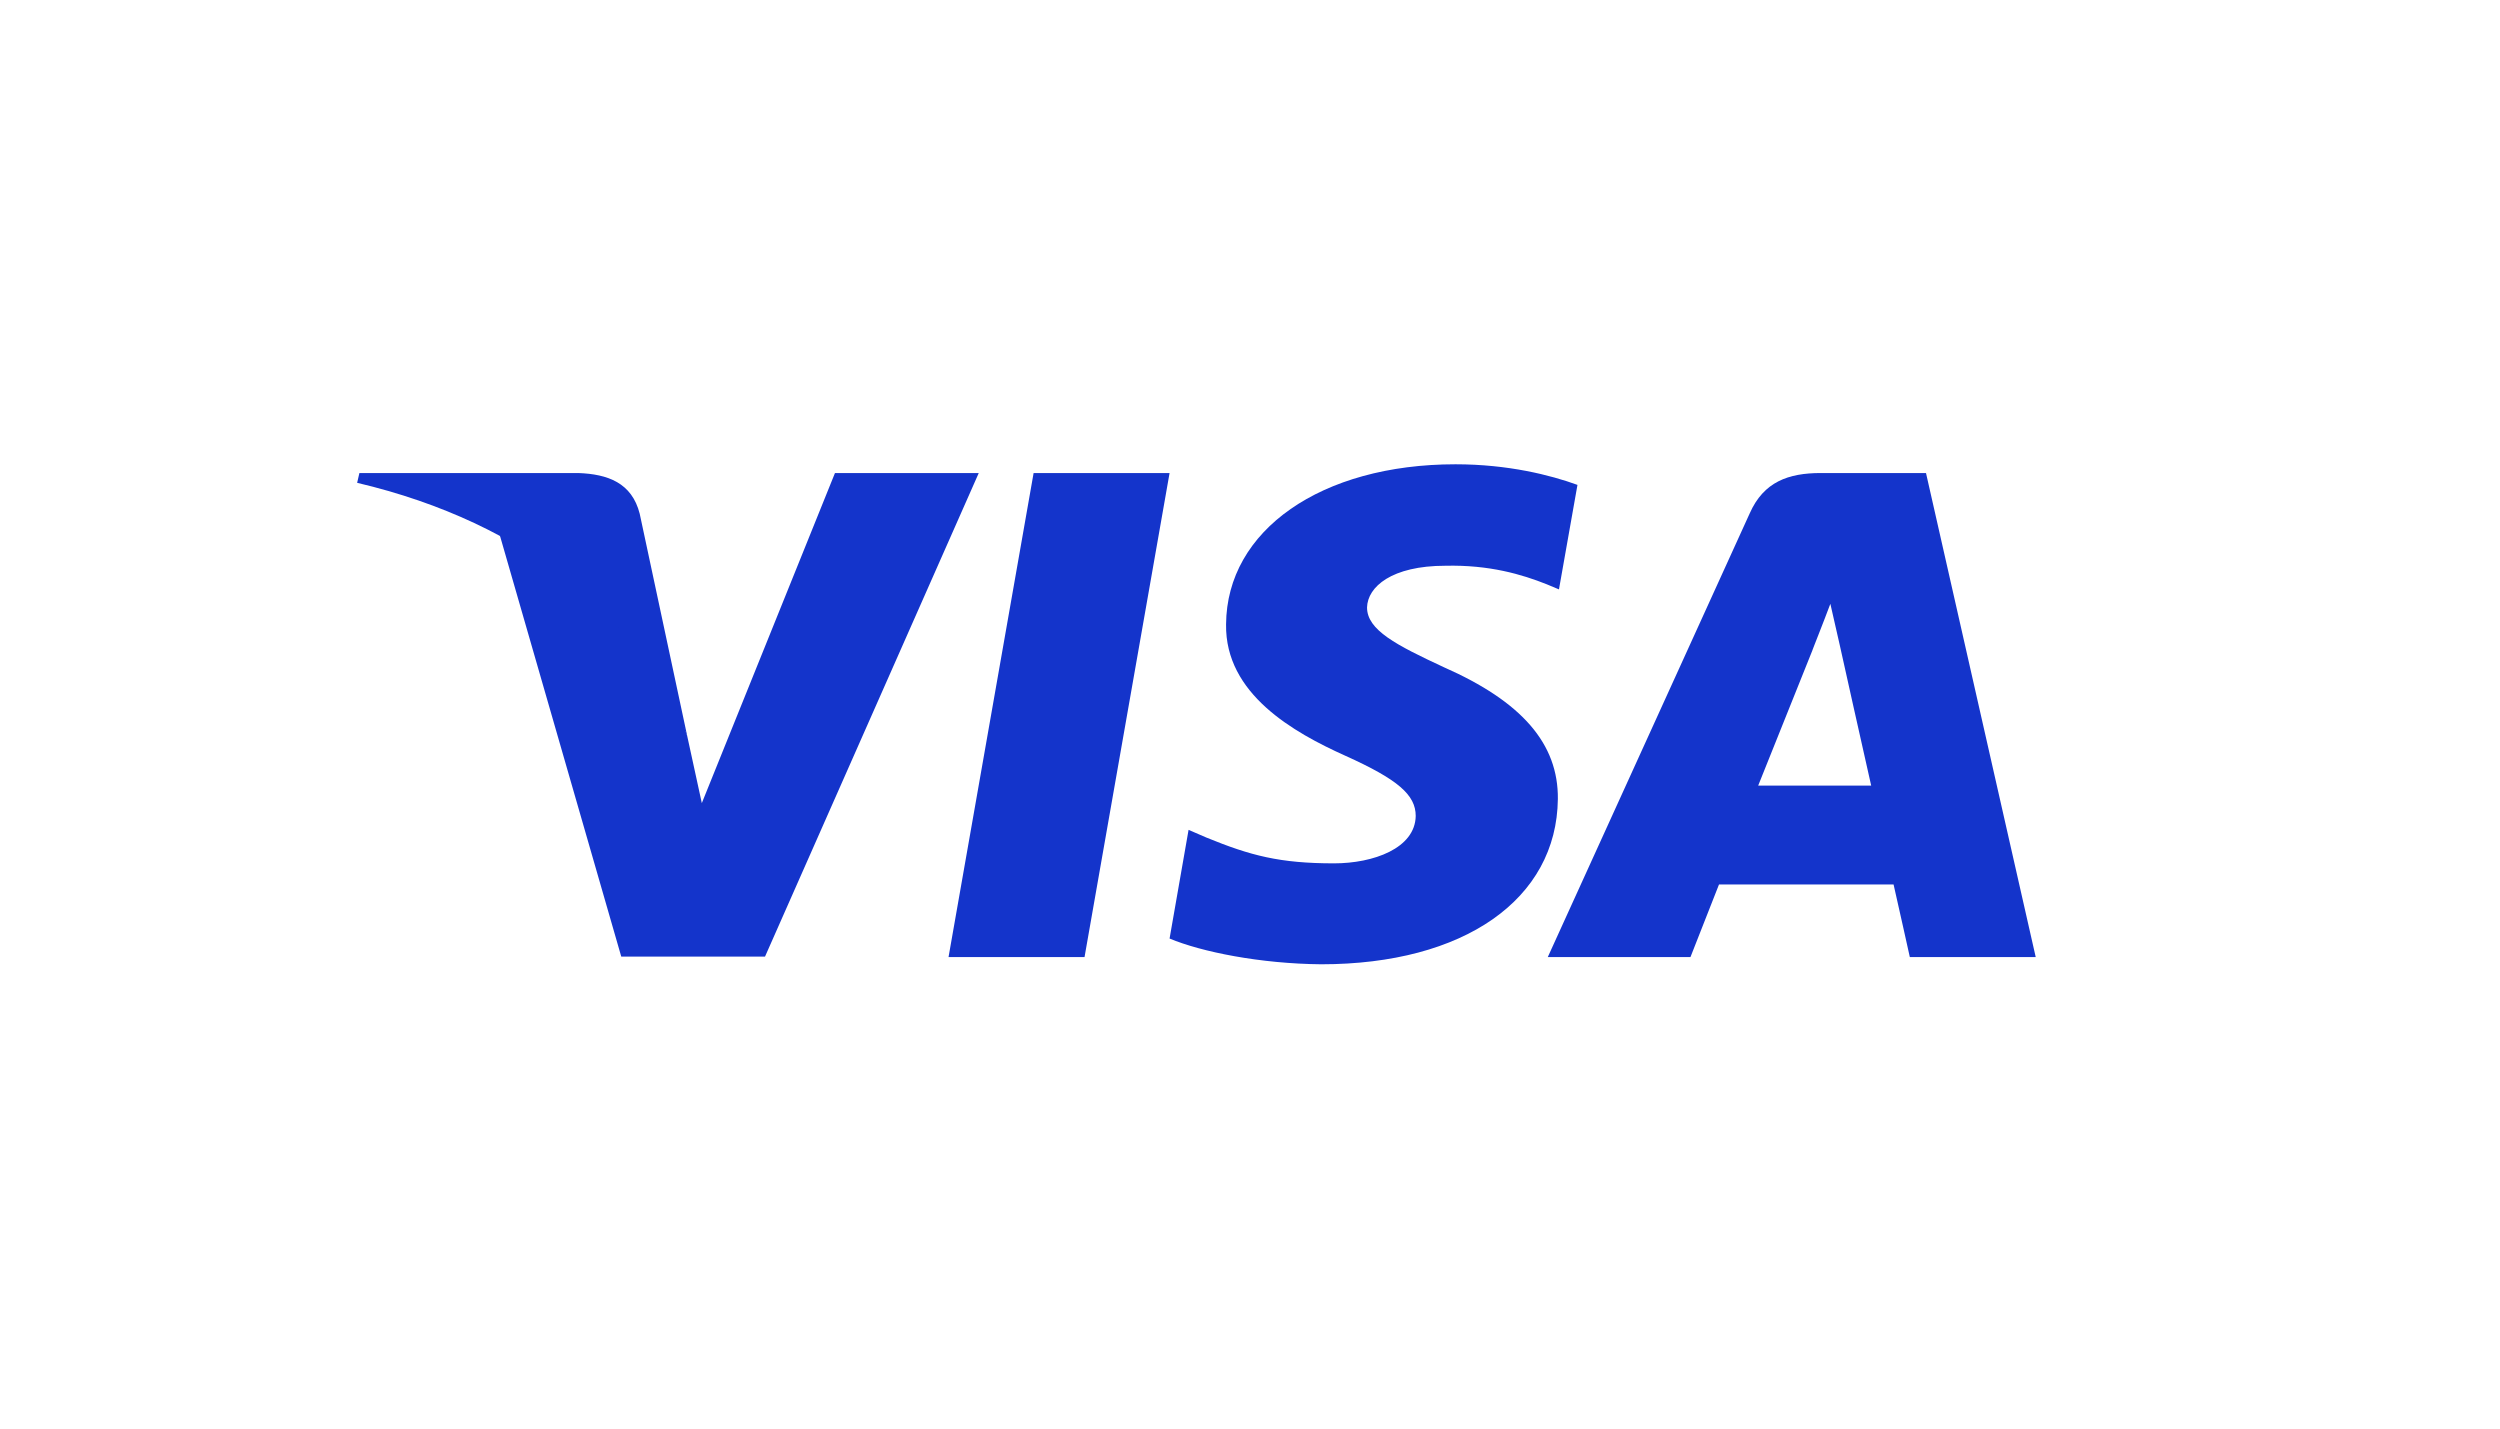
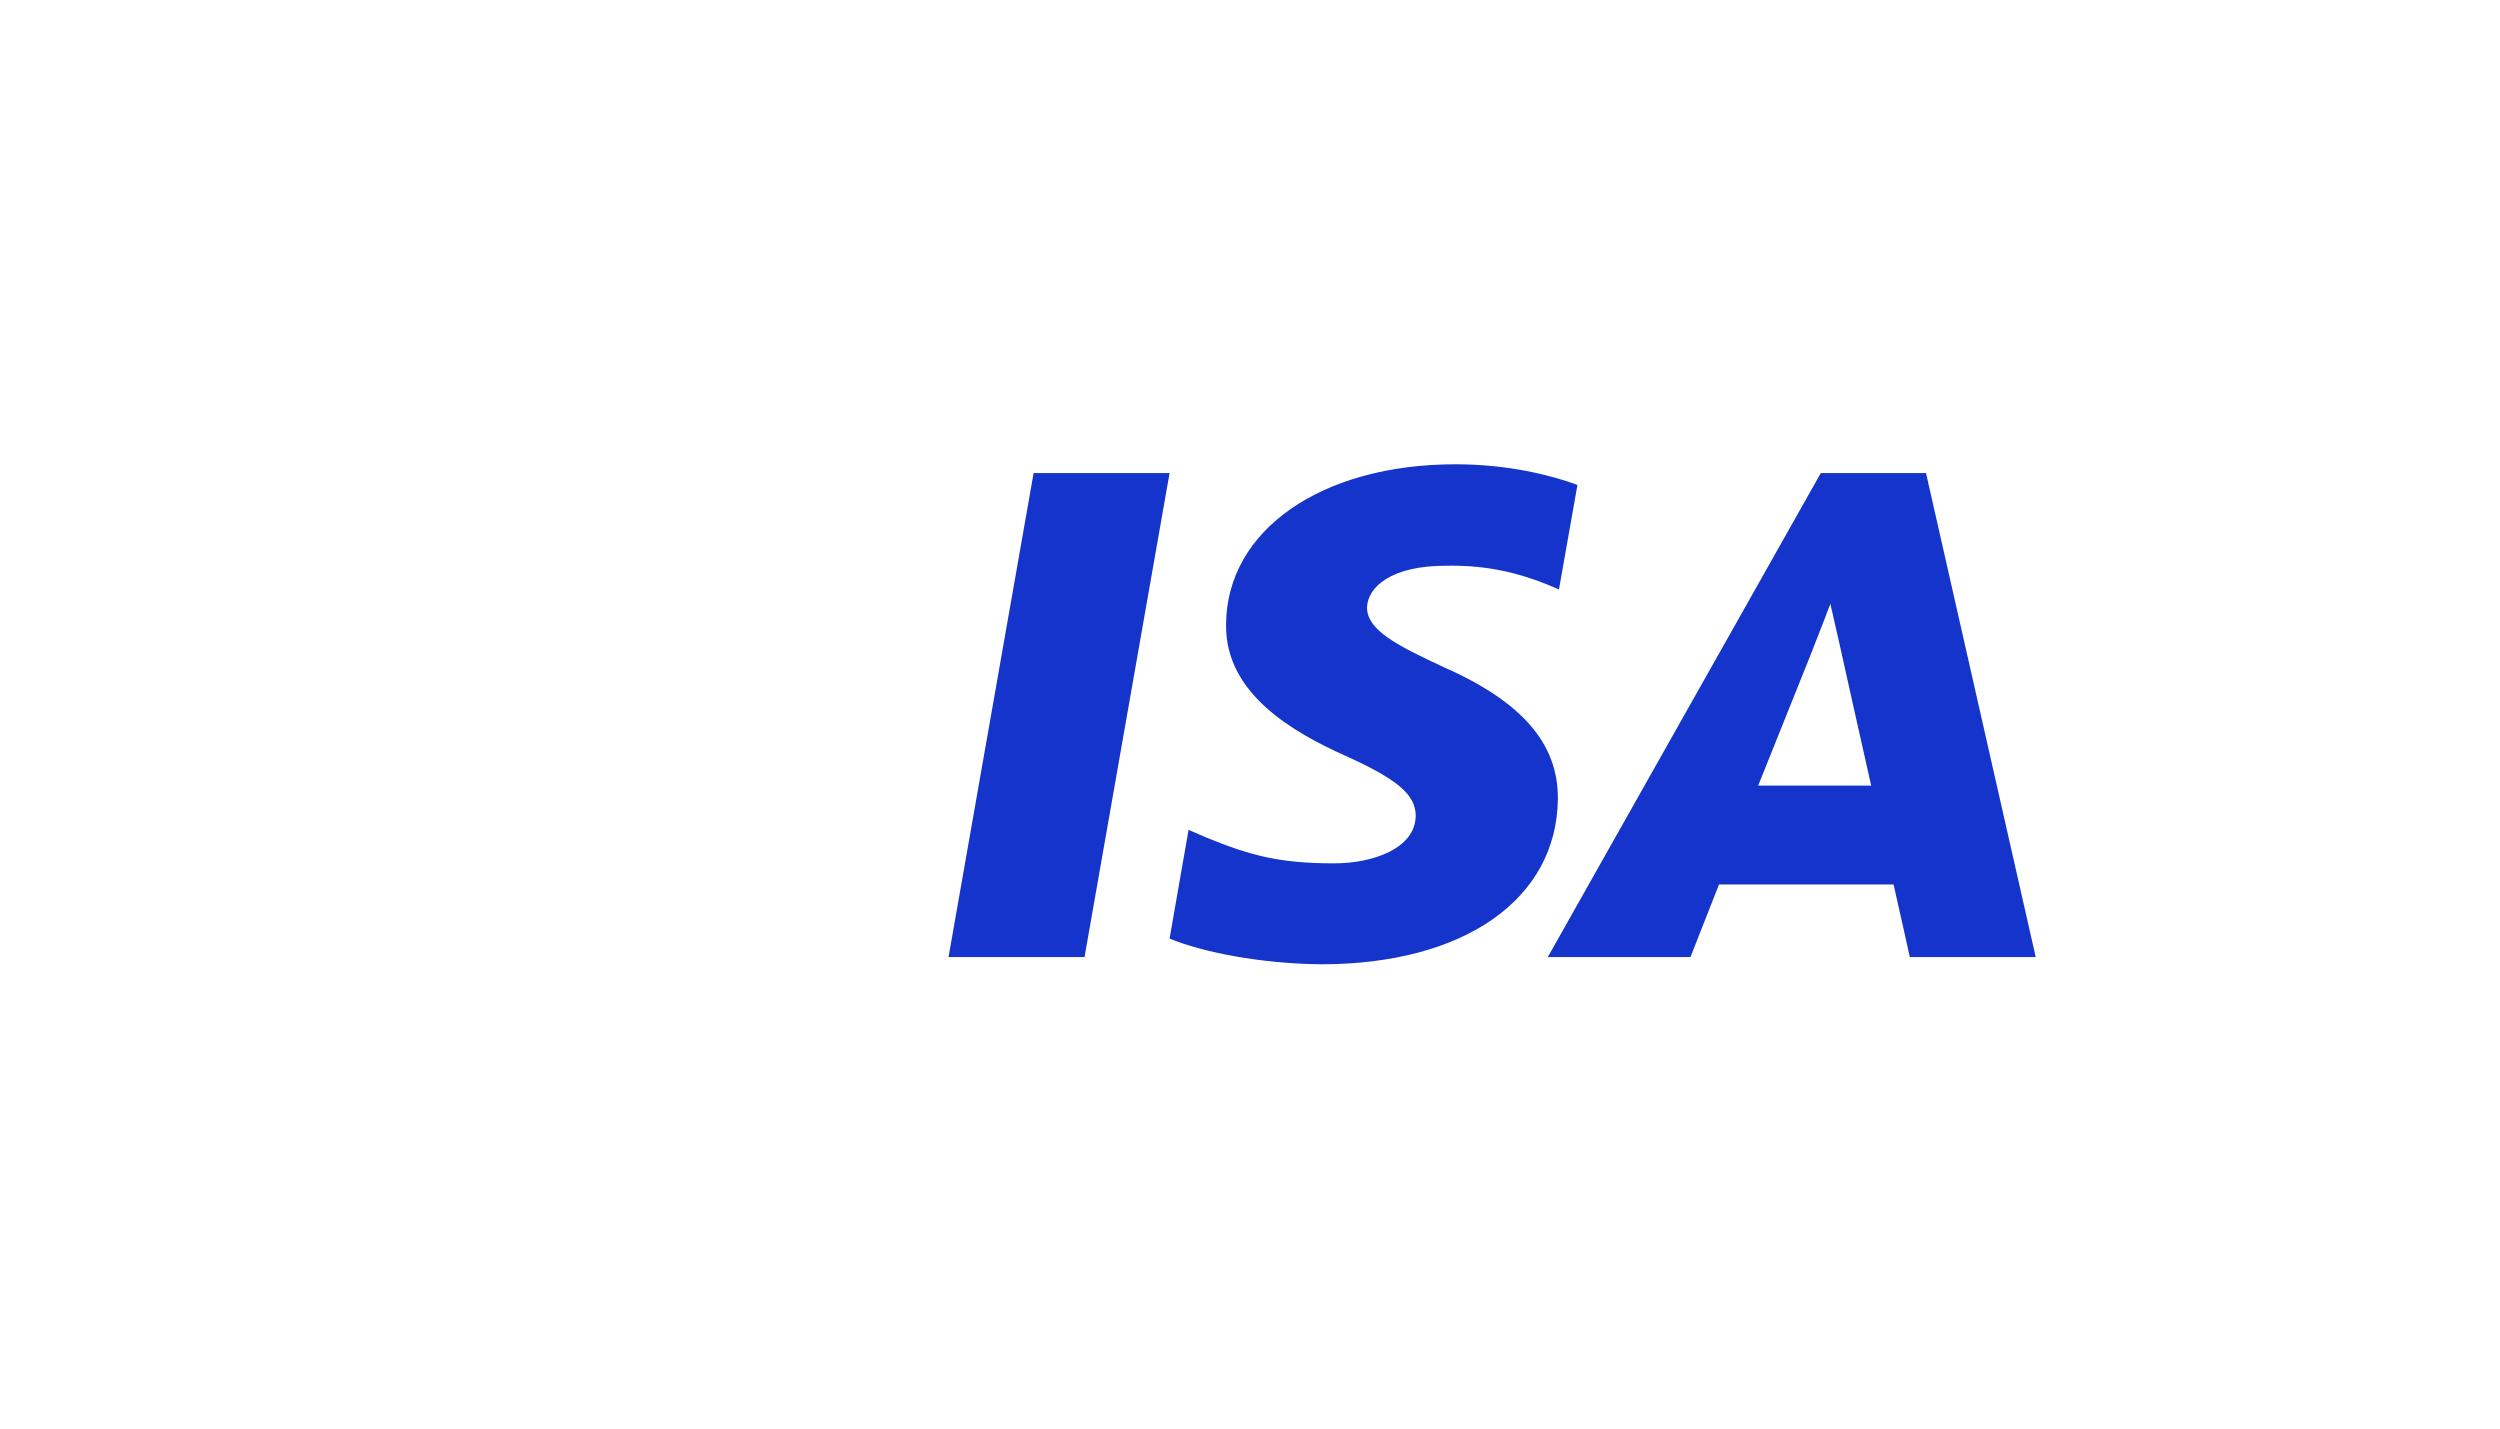
<svg xmlns="http://www.w3.org/2000/svg" width="70" height="40" viewBox="0 0 70 40" fill="none">
  <path d="M30.367 26.798H26.559L28.941 13.245H32.748L30.367 26.798Z" fill="#1434CB" />
  <path d="M44.169 13.577C43.417 13.303 42.226 13 40.754 13C36.994 13 34.346 14.845 34.33 17.483C34.299 19.43 36.225 20.511 37.667 21.16C39.14 21.823 39.64 22.256 39.64 22.847C39.625 23.755 38.45 24.174 37.354 24.174C35.834 24.174 35.019 23.958 33.782 23.453L33.28 23.236L32.748 26.279C33.641 26.653 35.286 26.985 36.994 27C40.989 27 43.59 25.183 43.62 22.372C43.636 20.829 42.618 19.647 40.425 18.681C39.093 18.061 38.277 17.642 38.277 17.008C38.293 16.431 38.967 15.841 40.47 15.841C41.708 15.812 42.617 16.085 43.306 16.359L43.651 16.503L44.169 13.577Z" fill="#1434CB" />
-   <path d="M49.229 21.997C49.542 21.218 50.749 18.205 50.749 18.205C50.733 18.234 51.062 17.412 51.25 16.907L51.516 18.075C51.516 18.075 52.237 21.319 52.393 21.997C51.798 21.997 49.981 21.997 49.229 21.997ZM53.928 13.245H50.983C50.075 13.245 49.385 13.49 48.994 14.37L43.338 26.798H47.333C47.333 26.798 47.991 25.125 48.132 24.765C48.571 24.765 52.457 24.765 53.02 24.765C53.13 25.241 53.475 26.798 53.475 26.798H57L53.928 13.245Z" fill="#1434CB" />
-   <path d="M23.379 13.245L19.651 22.487L19.243 20.613C18.554 18.45 16.392 16.1 13.979 14.932L17.395 26.784H21.421L27.405 13.245H23.379Z" fill="#1434CB" />
-   <path d="M16.188 13.245H10.063L10 13.519C14.778 14.644 17.943 17.355 19.243 20.613L17.912 14.385C17.692 13.519 17.019 13.274 16.188 13.245Z" fill="#1434CB" />
+   <path d="M49.229 21.997C49.542 21.218 50.749 18.205 50.749 18.205C50.733 18.234 51.062 17.412 51.25 16.907L51.516 18.075C51.516 18.075 52.237 21.319 52.393 21.997C51.798 21.997 49.981 21.997 49.229 21.997ZM53.928 13.245H50.983L43.338 26.798H47.333C47.333 26.798 47.991 25.125 48.132 24.765C48.571 24.765 52.457 24.765 53.02 24.765C53.13 25.241 53.475 26.798 53.475 26.798H57L53.928 13.245Z" fill="#1434CB" />
</svg>